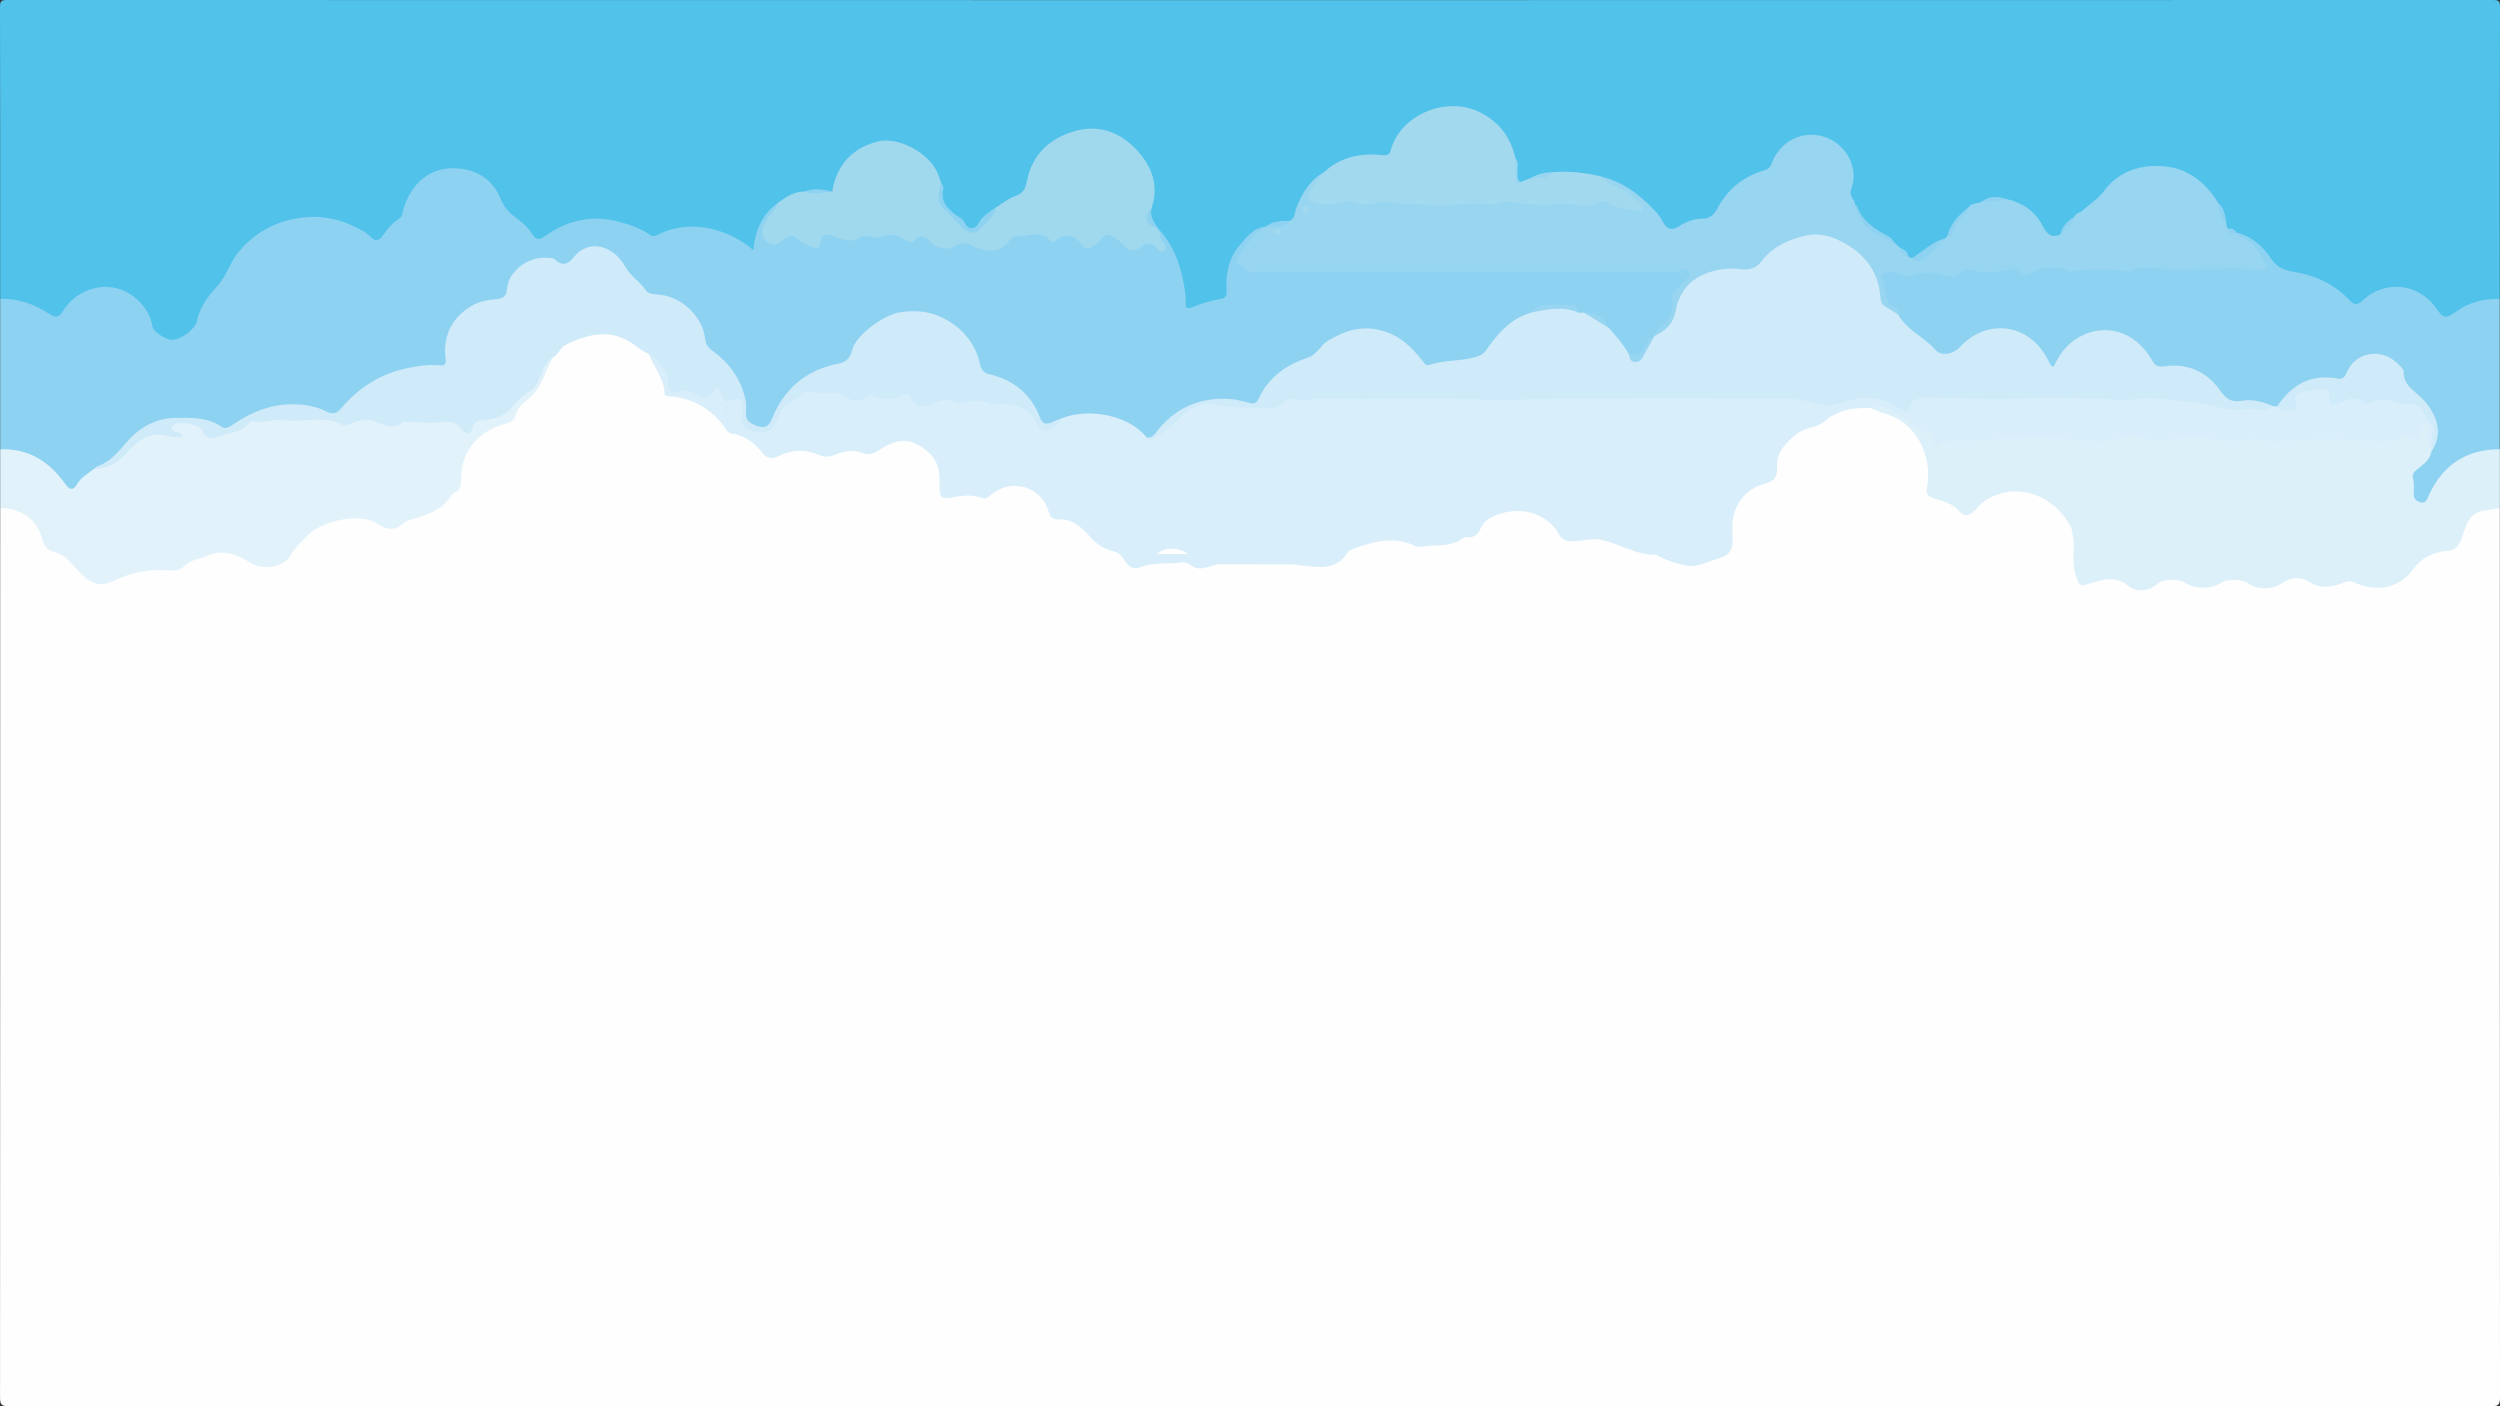
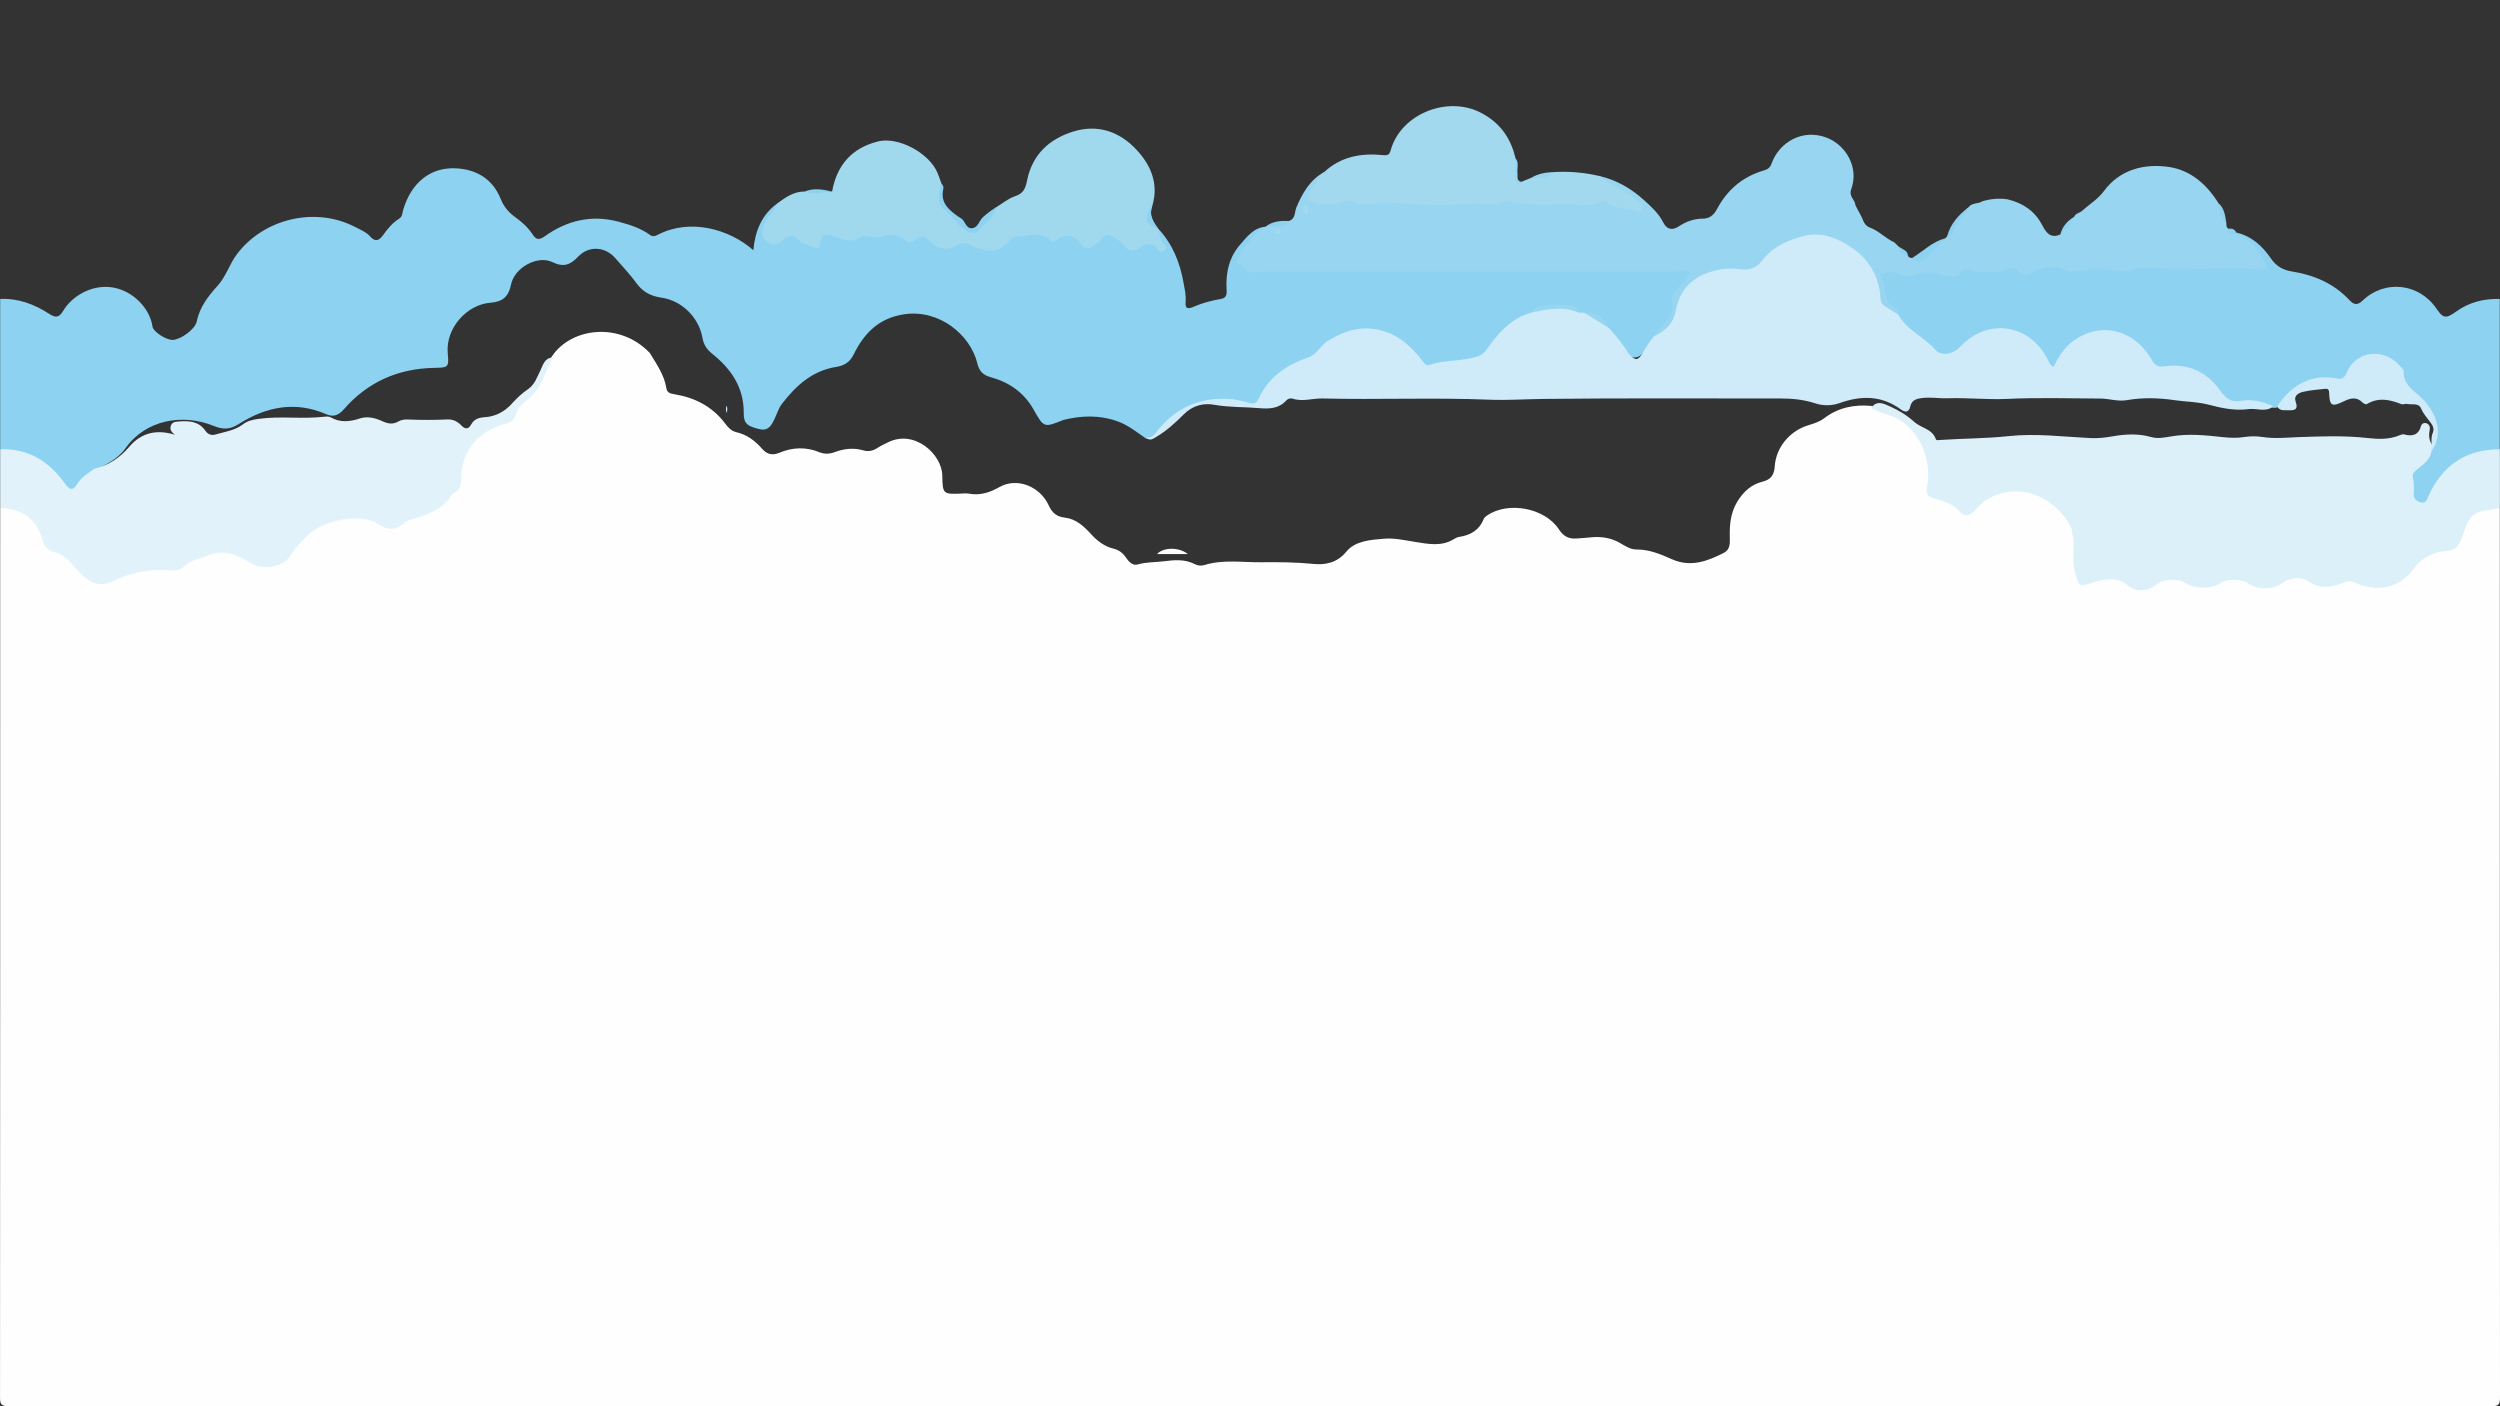
<svg xmlns="http://www.w3.org/2000/svg" id="_Слой_2" data-name="Слой 2" viewBox="0 0 865.12 486.63">
  <rect x="0" y="0" width="865.12" height="486.63" fill="#333333" stroke="none" />
  <defs>
    <style> .cls-1 { fill: #51c2ea; } .cls-1, .cls-2, .cls-3, .cls-4, .cls-5, .cls-6, .cls-7, .cls-8, .cls-9, .cls-10, .cls-11 { stroke-width: 0px; } .cls-2 { fill: #a2d9ee; } .cls-3 { fill: #dcf0fa; } .cls-4 { fill: #cfeaf9; } .cls-5 { fill: #d8eefa; } .cls-6 { fill: #e1f2fa; } .cls-7 { fill: #a0d8ee; } .cls-8 { fill: #8ed2f1; } .cls-9 { fill: #8dd2f1; } .cls-10 { fill: #97d5f1; } .cls-11 { fill: #fefefe; } </style>
  </defs>
  <g id="_Слой_1-2" data-name="Слой 1">
    <g>
      <path class="cls-11" d="M865.06,175.74c0,102.57,0,205.14.06,307.71,0,2.4-.33,3.18-3.02,3.18-286.36-.08-572.71-.08-859.07,0-2.69,0-3.03-.78-3.02-3.18.06-102.57.06-205.14.06-307.71,2.89-1.4,5.58-.24,7.96,1.11,3.37,1.91,6.18,4.55,7.19,8.54.67,2.63,2.2,4.4,4.81,5.16,2.61.76,4.54,2.41,6.13,4.54,1.15,1.55,2.54,2.83,4.07,4.01,2.65,2.04,5.47,2.61,8.53,1.15,6.12-2.92,12.53-4.25,19.32-3.8,2.45.16,4.39-1.08,6.54-2.19,6.23-3.21,12.67-5.96,19.7-1.76,3.23,1.94,6.36,4.23,10.64,2.42,2.39-1.01,4.19-2.31,5.68-4.45,4.2-6.03,9.58-10.58,17.23-11.22,5.34-.45,10.81-.74,15.6,2.53,1.33.9,2.49.64,3.73-.18,3.6-2.36,7.41-4.23,11.76-4.78.94-.12,1.69-.56,2.27-1.31.34-.45.67-.91,1.03-1.34,3.11-3.71,5.44-8.79,6.83-13.28,2.01-6.5,5.77-11.7,12.51-14.05,3.04-1.06,5.95-2.16,7.1-5.59.14-.41.44-.83.8-1.08,5.93-4.14,7.91-10.97,11.42-16.76,6.85-10.3,23.8-12.02,33.97-1.23,2.31,3.85,4.98,7.53,5.7,12.13.24,1.5,1.22,1.86,2.6,2.08,7.14,1.15,13.24,4.19,17.7,10.1,1.02,1.36,2.16,2.67,3.91,3.06,3.69.83,6.51,2.99,8.93,5.75,1.71,1.95,3.55,2.39,6.01,1.36,4.53-1.9,9.18-2.08,13.81-.18,1.75.72,3.5.65,5.27-.02,3.24-1.21,6.55-1.6,9.94-.61,1.74.51,3.32.16,4.82-.82,1.13-.74,2.37-1.29,3.58-1.9,9.25-4.73,18.82,4.05,18.92,11.45.09,6.46.33,6.46,6.66,6.22.79-.03,1.6-.14,2.36,0,3.92.73,7.23-.26,10.77-2.26,6.02-3.41,13.96-.32,17.02,6.31,1.24,2.68,2.73,3.95,5.71,4.29,3.74.43,6.52,3,8.95,5.68,2.19,2.41,4.63,4.26,7.8,5.04,1.85.46,3.22,1.48,4.27,3.06.97,1.44,2.31,2.93,4.12,2.4,2.97-.87,5.97-.71,8.94-1.09,3.77-.48,7.36-.8,10.86,1.02,1.02.53,2.22.6,3.31.26,6.41-1.98,12.99-.88,19.47-.95,6.04-.07,12.1-.03,18.18.58,3.93.39,8.13-.25,11.39-4.24,3.06-3.75,8.37-4.1,13.1-4.49,3.58-.29,7.08.54,10.63,1.1,4.32.68,9.11,1.73,13.4-.9.58-.35,1.2-.71,1.85-.81,3.93-.57,7-2.29,8.54-6.18.2-.51.69-.88,1.16-1.21,7.22-5.02,19.97-2.72,24.86,4.74,1.58,2.41,3.37,3.39,6.11,3.19,1.57-.12,3.14-.19,4.71-.37,3.66-.42,7.19.07,10.42,1.97,1.76,1.03,3.58,2.21,5.61,2.2,4.44-.02,8.33,1.61,12.25,3.36,6.45,2.89,12.33.74,18.06-2.23,2.04-1.05,2.06-3.07,2.01-5.02-.12-4.44.17-8.7,2.61-12.69,2.12-3.46,4.86-5.94,8.75-6.9,2.91-.71,4.02-2.43,4.19-5.28.39-6.45,5.12-12.24,11.54-14.21,1.95-.6,3.92-1.18,5.54-2.42,4.83-3.7,10.31-4.83,16.24-4.3,5.93,1.85,11.67,3.86,15.74,9.12,4.13,5.34,5.34,11.36,4.78,17.78-.24,2.71.51,3.91,2.95,4.69,2.79.88,5.5,2.01,7.68,4.1,1.29,1.23,2.61,1.09,3.92,0,.6-.51,1.23-1.01,1.73-1.6,6.45-7.62,21.39-5.93,27.27,0,4.92,4.96,7.66,10.01,6.84,17-.29,2.44.38,4.92.87,7.35.46,2.3,1.79,3.05,3.92,2.09,2.45-1.1,5.01-1.13,7.61-1.13,2.08,0,3.86.6,5.73,1.59,3.25,1.71,6.47,3.18,10.05-.25,2.5-2.4,6.22-1.81,9.31-.63,4.43,1.7,8.51,2.83,13.12.08,2.68-1.6,6.19-1.42,9.08.24,3.99,2.29,7.75,2.4,11.72-.04,3.17-1.95,6.48-2.26,9.87-.16,3.21,1.99,6.8,1.72,10.08.49,2.32-.87,4.17-.83,6.42.03,6.9,2.63,14.25.77,18.66-5.26,2.81-3.84,6.4-5.53,10.75-6.06,2.91-.36,4.74-1.51,5.6-4.44.56-1.92,1.67-3.67,2.48-5.52,1.38-3.16,7.41-5.24,11.46-4.14Z" />
-       <path class="cls-1" d="M.06,103.44C.06,69.76.08,36.09,0,2.42,0,.4.41,0,2.42,0c286.76.06,573.52.06,860.28,0,2.01,0,2.43.4,2.42,2.42-.08,33.67-.06,67.34-.06,101.02-.79.79-1.82.76-2.83.88-4.05.5-7.87,1.51-11.35,3.89-4.46,3.05-5.63,2.71-8.83-1.53-5.58-7.4-15.71-8.65-23.06-2.84-3.67,2.9-4.13,2.93-7.3-.2-4.91-4.84-10.98-7.46-17.58-8.7-3.95-.74-7.02-1.92-9.37-5.6-2.35-3.68-6.13-6.2-10.18-8.06-.31-.11-.61-.25-.9-.41-.91-.68-2.03-.94-3.02-1.46-.72-.54-.9-1.33-1.01-2.15-.36-2.34-.77-4.67-2.54-6.46-1.75-2.04-3.29-4.24-5.19-6.18-9.64-9.8-27.56-7.24-34.17,3.35-2.2,3.52-6.26,4.98-9.44,7.42-2.41,1.45-3.6,3.95-5.21,6.08-3.15,1.35-4.75.99-6.7-2.64-2.08-3.88-5.27-6.26-8.94-8.29-.9-.5-1.85-.78-2.83-1.01-2.74-.46-5.47-.88-8.07.57-1.48.95-3.34,1.02-4.78,2.06-3.43,2.52-5.68,5.97-7.56,9.7-.26.42-.59.76-.98,1.05-4.21,1.65-7.35,5.12-11.53,6.82-.67.04-1.26-.14-1.7-.67-.72-1.59-2.17-2.4-3.54-3.3-.65-.45-1.18-1.02-1.66-1.64-1.29-1.81-3.29-2.9-5.12-3.73-3.46-1.56-5.47-4.11-6.89-7.4-.31-.72-.87-1.31-1.31-1.96-1.58-2.08-2.06-4.14-1.32-6.88,1.71-6.28-2.51-13.66-8.58-15.8-6.69-2.36-14.21.73-17.19,7.42-1.07,2.41-2.52,3.62-4.96,4.45-6.3,2.16-11.11,6.34-14.33,12.14-1.48,2.65-3.47,4.03-6.41,4.17-2.66.13-4.97,1.3-7.31,2.41-3.29,1.56-4.56,1.35-6.53-1.66-4.47-6.84-10.67-11.43-18.09-14.59-1.26-.54-2.49-1.02-3.89-.94-4.96-1.13-9.97-1.53-15.04-1.29-2.71-.16-5.2.64-7.63,1.74-1.33.64-2.65,1.33-4.2,1.18-1.67-.47-1.66-1.88-1.75-3.21-.12-1.65.16-3.34-.36-4.96-.61-2.29-1.43-4.51-2.5-6.61-5.54-10.87-20.87-14.45-30.85-7.39-4,2.83-7.05,6.22-8.48,10.94-.53,1.75-1.57,2.58-3.5,2.35-7.37-.89-14.05.87-19.94,5.45-4.72,3.22-7.72,7.67-9.54,13.03-.55,1.63-.7,3.65-2.94,4.13-2.65.18-5.27.46-7.69,1.68-.31.16-.62.29-.95.4-7.56,3.44-11.37,9.48-12.13,17.59-.13,1.34,0,2.69-.11,4.04-.15,1.75-.95,2.9-2.74,3.37-3.04.78-6.05,1.67-9.04,2.64-3.05.99-3.91.46-4.08-2.75-.46-8.88-3.18-16.93-8.62-24.01-.25-.24-.46-.51-.66-.8-2.21-2.45-3.28-5.17-1.92-8.43,2.41-11.25-5.87-22.92-17.61-25.09-10.7-1.98-22.08,5.81-24.38,16.88-.61,2.91-1.78,4.81-4.57,6.06-2.23,1-4.43,2.19-6.48,3.58-2.23,1.54-4.25,3.27-5.97,5.4-2.2,2.72-3.54,2.64-5.95-.07-.3-.33-.49-.8-.87-1.02-4.96-2.87-7.62-7.01-7.22-12.87-2.86-8.01-8.28-12.76-16.91-13.86-5.86-.75-13.19,2.83-16.25,8.06-1.64,2.8-2.24,6.07-4.27,8.66-2.95.21-5.93-.53-8.86.2-3.59.48-6.65,2.17-9.53,4.24-3.89,3.32-6.5,7.31-7.31,12.51-.61,3.92-1.15,3.93-4.39,1.72-8.94-6.09-18.49-8.06-28.75-3.66-2.25.96-4.02.55-6.03-.55-10.19-5.56-20.53-6.1-30.96-.59-.7.37-1.38.76-2.03,1.21-3.74,2.56-4.04,2.52-6.83-.88-.64-.78-1.22-1.65-2.02-2.26-4.25-3.23-7.45-7.13-10.05-11.92-3.09-5.69-8.79-8-15.21-7.43-7,.62-12.38,4.29-14.3,11.08-1.55,5.46-5.9,8.32-9.04,12.29-1.5,1.9-3.3,1.05-5.04-.22-8.75-6.4-18.41-8.26-28.76-4.92-8.35,2.69-15.07,7.74-18.86,15.83-1.91,4.07-4.99,7.17-7.44,10.78-1.34,1.98-2.41,4.04-3.11,6.33-2.11,6.88-8.2,9.45-14.54,6.25-1.54-.78-2.41-1.84-2.76-3.54-1.41-6.97-5.99-11.03-12.64-12.49-6.77-1.48-12.06,1.61-16.19,6.78-2.71,3.4-3.47,3.71-7.22,1.47-4.22-2.52-8.7-4.21-13.63-4.57-.81-.06-1.55-.26-2.15-.84Z" />
      <path class="cls-9" d="M400.8,79.13c4.9,5.23,7.48,11.58,8.72,18.51.41,2.29.99,4.58.75,6.98-.22,2.28.9,2.34,2.68,1.57,3.05-1.33,6.27-2.18,9.54-2.74,2.3-.4,2.02-2.1,1.95-3.62-.29-5.67.95-10.89,4.75-15.24,2.39-2.74,4.65-5.81,8.77-6.14-.08,2.02-2.08,2.48-3.08,3.76-1.17,1.5-2.64,2.77-3.71,4.37-.79,1.18-2.1,2.42-1.23,3.93.92,1.59,2.5,2.62,4.46,2.59,2.14-.03,4.27-.12,6.41-.12,43.74,0,87.48,0,131.22,0,3.26,0,6.52.15,9.77-.27,1.12-.15,2.36-.25,3.04.9.72,1.23.13,2.41-.57,3.46-.75,1.13-1.76,2.04-2.64,3.06-1.04,1.22-2.17,2.58-1.99,4.17.58,5.21-2.82,8.25-5.87,11.52-.23.29-.48.56-.75.81-1.82,1.19-2.74,3.13-3.93,4.84-1.46,2.09-3.24,2.95-5.66,1.56-2.4-3.06-4.74-6.16-7.18-9.19-1.99-3.05-4.51-5.17-8.45-4.84-.69-.06-1.35-.22-1.92-.63-.93-1.39-2.19-2.05-3.91-1.99-4.03.16-8.26-.8-11.74,2.23-6.5,2.61-11.32,7.21-15.12,12.96-1.76,2.67-4.54,3.38-7.29,3.55-3.73.24-7.38.75-10.99,1.61-2.54.61-4.19-.22-5.85-2.15-3.06-3.54-6.13-6.93-10.91-8.66-9.41-3.41-16.92-.48-23.62,5.95-1.51,1.45-3.03,2.47-4.99,3.21-6.03,2.28-11.12,5.85-14.31,11.67-2.17,3.97-2.46,4.3-6.9,3.11-5.28-1.42-10.4-1.26-15.6.29-5.61,1.68-9.85,5.24-13.61,9.49-1.22,1.38-2.29,2.87-4.48,2.12-3.21-2.24-6.18-4.7-10.05-6.04-6.24-2.17-12.33-1.93-18.55-.4-6.7,2.71-6.73,2.73-10.27-3.57-3.34-5.93-8.46-9.48-14.9-11.24-2.51-.69-3.92-2-4.57-4.71-2.4-9.98-13.22-18.85-25.31-17.05-8.85,1.32-13.93,6.62-17.53,13.96-1.33,2.73-3.38,3.83-6.01,4.25-8.27,1.32-13.89,6.45-18.75,12.75-1.27,1.65-1.78,3.62-2.67,5.43-1.01,2.05-2.07,4.07-5.05,3.38-4.31-.99-5.56-2-5.53-5.52.1-8.91-4.36-15.36-10.97-20.63-1.89-1.51-2.94-3.22-3.35-5.59-1.22-6.9-7.09-12.73-14.02-13.75-3.76-.55-6.52-1.88-8.89-5.18-2.12-2.94-4.75-5.63-7.15-8.44-3.5-4.11-9.16-4.48-12.84-.68-2.73,2.82-4.92,3.93-8.97,1.98-5.19-2.5-13.13,1.88-14.35,7.78-.9,4.36-3.04,5.96-7.22,6.28-7.78.6-15.53,8.55-14.66,17.64.45,4.76.12,4.8-4.71,4.89-12.48.23-22.97,4.86-31.22,14.29-1.77,2.02-3.51,2.88-6.17,1.73-10.68-4.64-20.75-2.59-30.18,3.38-3,1.9-5.31,2.07-8.68.7-10.74-4.38-23.56-2.22-30.6,7.75-2.79,3.95-6.72,5.36-10.34,7.65-2.21,1.73-4.44,3.42-6.16,5.72-1.27,1.7-2.86,2.24-4.37.12-5.25-7.32-12-12.07-21.3-12.51-.46-.02-.81-.36-1.16-.65v-52.03c6.29-.28,11.85,1.83,17.04,5.2,1.97,1.28,3.27,1.46,4.79-1.12,2.97-5.03,9.97-9.31,17.29-8.03,6.78,1.19,12.69,7.12,13.6,13.55.24,1.73,4.73,4.66,6.98,4.57,2.88-.13,7.76-3.69,8.32-6.4,1.03-4.93,3.93-8.72,7.18-12.29,2.97-3.26,4.14-7.56,6.78-11.05,9.32-12.28,27.11-16.46,40.79-9.36,1.89.98,3.91,1.76,5.34,3.39,1.75,1.99,3.16,1.2,4.36-.5,1.56-2.23,3.29-4.29,5.6-5.75,1.16-.73,1.06-1.89,1.36-2.93,2.71-9.4,9.37-14.89,18.16-14.49,7.29.33,12.88,3.74,15.65,10.69,1.11,2.77,2.9,4.73,5.16,6.34,2.32,1.66,4.32,3.54,5.9,5.92,1.17,1.77,2.15,2.01,4.25.51,7.65-5.46,16.22-7.47,25.47-4.97,3.78,1.02,7.58,2.18,10.82,4.55,1.02.74,1.88.42,2.81-.07,11.11-5.77,24.73-1.91,32.98,5.37.61-6.7,2.92-12.32,8.34-16.22.95,1.61-.43,2.48-1.16,3.51-1.18,1.65-2.39,3.27-2.9,5.29-.35,1.42-.16,2.71,1.06,3.65,1.1.85,2.37.91,3.47.13,3.05-2.15,5.65-2.5,8.6.54,1.82,1.87,4.02,1.06,5.52-1.28,1.88-2.93,4.56-1.57,6.68-.87,2.23.74,4.04.41,6.26.22,5.66-.51,11.55-2.41,17.14.52,1.01.53,1.93.62,2.85,0,2.17-1.44,4.03-.83,5.79.77,2.63,2.41,5.56,2.77,8.72,1.16,1.89-.96,3.68-.74,5.48.2,2.57,1.34,5.33,1.7,8.19,1.45,1.14-.1,2.52-.19,3.03-1.2,2.35-4.69,6.91-4.2,10.61-3.79,3.83.43,7.45,1.64,11.39.43,1.68-.52,3.64.02,4.66,1.91,1.23,2.3,2.7,1.77,4.41.56,5.33-3.78,5.57-3.79,10.44.54,1.41,1.25,2.84,1.99,4.53.92,2.74-1.73,5.28-1.63,8.04.91-.13-2.65-2.36-4.47-1.03-6.75Z" />
      <path class="cls-3" d="M865.06,175.74c-1.76.32-3.5.74-5.27.95-5.88.69-6.46,5.96-8.05,9.91-.96,2.39-2.28,3.71-4.33,3.91-5.13.5-9.11,2.1-12.4,6.59-4.82,6.58-12.81,7.95-20.22,4.48-1.44-.67-2.46-.53-4,.1-3.86,1.59-7.95,2.21-11.77-.38-2.68-1.82-6.49-1.62-9.43.57-3.07,2.27-8.4,2.28-11.57,0-2.12-1.52-7.45-1.61-9.52-.17-3.16,2.22-8.9,2.22-12.28,0-2.41-1.58-7.82-1.36-9.75.39-2.72,2.46-7.14,3.06-9.95.66-3.87-3.29-8.03-2.47-12.01-1.23-5.11,1.59-5.04,1.75-6.46-3.46-1.23-4.49.28-9.1-.96-13.55-.18-.64-.09-1.39-.37-1.96-5.58-11.03-19.07-16.53-29.97-9.13-1.37.93-2.42,2.35-3.66,3.49-1.72,1.58-3.35,2.04-5.15-.07-2.3-2.7-5.71-3.44-8.89-4.47-2.08-.67-2.63-1.58-2.19-3.94,1.92-10.43-3.49-22.17-14.39-25.21-1.71-.48-3.33-1.29-4.99-1.95,1.84-2.88,4.32-1.63,6.42-.69,3.08,1.37,6.03,3.15,8.52,5.42,2.36,2.16,6.23,2.38,7.47,5.95.19.56.96.34,1.53.3,7.85-.54,15.76-.48,23.55-1.32,9.62-1.04,19.05.22,28.57.68,2.58.13,5.17-.21,7.72-.65,4.38-.76,8.73-.96,13.04.26,2.39.68,4.75.19,7.03-.2,5.98-1.04,11.9-.4,17.82.24,2.48.27,4.9.38,7.38-.01,2.11-.33,4.3-.36,6.4-.03,4.16.65,8.27.21,12.43.05,7.97-.29,15.97-.59,23.95.31,3.69.42,7.43.55,11-.93.52-.21,1.13-.47,1.64-.33,2.89.8,4.98.25,5.87-2.98.2-.73,1.08-1.2,1.96-.82,1,.43,1.19,1.46,1.01,2.3-.42,1.98-.19,3.76,1.01,5.4.21.51.33,1.05.35,1.59-.08,2.75-1.92,4.44-3.75,6.12-2.07,1.91-3.14,7.12-1.91,9.52.69,1.35,1.64,1.43,2.65.34.54-.58.71-1.39,1.08-2.09,4.31-8.14,10.88-13.27,20.02-14.89,1.63-.29,3.36-.62,4.84.63v20.27Z" />
      <path class="cls-8" d="M865.06,155.47c-11.74,0-19.85,5.52-24.66,16.12-.51,1.13-.87,2.77-2.74,2.24-1.48-.43-2.53-1.21-2.41-3.1.12-1.77.18-3.55-.28-5.34-.37-1.45.7-2.38,1.84-3.26,2.03-1.56,4.14-3.14,4.59-5.95,1.27-4.74,1.79-9.32-1.01-13.87-1.52-2.46-3.08-4.71-5.7-5.96-1.8-.86-2.73-2.04-2.99-4.07-.59-4.56-3.67-7.78-8.06-8.79-3.69-.85-8,1.03-10.25,4.86-1.55,2.65-3.28,3.66-6.54,3.22-6.51-.88-11.74,2.08-16.12,6.7-.84.89-1.43,2.03-2.56,2.65-.5.21-1.01.26-1.54.21-4.47-1.18-8.97-2.21-13.64-1.46-1.53.25-2.57-.43-3.48-1.56-1.19-1.49-2.3-3.05-3.59-4.47-4.53-4.95-10.21-6.83-16.73-6-2.55.33-4.07-.6-5.29-2.61-1.95-3.21-4.39-5.83-7.71-7.82-8.48-5.09-18.84-.09-22.71,6.23-.29.48-.51,1.01-.81,1.48-.64,1.01-1,2.48-2.53,2.37-1.3-.09-1.67-1.37-2.19-2.34-6.43-11.92-19.3-13.9-28.88-4.42-2.89,2.86-6.15,3.77-9.37,1.34-4.25-3.21-8.41-6.63-12.14-10.49-.69-.72-1.13-1.68-1.49-2.63-.15-.42-.17-1.01-.53-1.22-4.34-2.55-4.12-7.13-5.06-11.2-.27-1.17.24-1.96,1.32-2.39,1.06-.43,2.24-.89,3.28-.46,3.78,1.56,7.49.82,11.23-.07,1.47-.35,2.89.08,4.32.43,2.89.71,5.76,1.14,8.37-.92.87-.68,1.9-.51,2.91-.32,4.36.8,8.71.97,13.04-.18,1.11-.29,2.33-.51,3.26.22,2.22,1.74,4.28,1.25,6.55.09,2.83-1.44,5.88-1.24,8.91-.6.77.16,1.52.69,2.27.61,7.68-.76,15.43.84,23.07-.58,2.81-.52,5.6-.64,8.38-.32,6.84.8,13.67.56,20.52.22,4.02-.2,8.06.51,12.11.3,2.79-.15,2.98-.5,1.8-2.95-1.21-2.51-3.04-4.39-5.41-5.85-1.17-.72-2.78-1.2-2.6-3.1,5.23,1.19,9.1,4.68,11.87,8.76,2.04,3,4.32,4.22,7.49,4.73,7.62,1.23,14.43,4.13,19.79,9.85,1.64,1.75,2.81,1.95,4.69.15,7.64-7.29,19.51-5.9,25.44,2.81,2.27,3.33,3.21,3.69,6.77,1.12,4.6-3.33,9.65-4.54,15.17-4.44v52.03Z" />
      <path class="cls-6" d="M.06,155.47c9.82-.36,17.05,4.26,22.5,11.98,1.56,2.21,2.77,2.37,4.07.14,1.42-2.44,3.8-3.7,5.88-5.35,4.95-1.17,8.94-3.77,12.25-7.66,4.16-4.89,9.5-6.08,15.76-4.13-1.08-.83-1.81-1.7-1.44-3,.38-1.35,1.55-1.5,2.69-1.59,3.59-.29,7.02-.14,9.34,3.25.78,1.14,2.03,1.64,3.26,1.29,3.31-.96,6.86-1.39,9.69-3.55,1.7-1.3,3.5-1.64,5.57-1.92,7.5-1.02,15.03.16,22.51-.72.79-.09,1.65-.15,2.32.23,3.31,1.87,6.59,1.51,10.04.37,2.67-.88,5.39-.17,7.87.97,1.87.86,3.57,1.17,5.43.09.98-.57,2.13-.76,3.26-.71,4.6.2,9.19.2,13.79-.02,1.93-.09,3.48.73,4.8,2.08,1.3,1.34,2.43,1.47,3.42-.37.96-1.77,2.63-2.35,4.52-2.46,3.92-.24,7.07-1.94,9.67-4.85,1.64-1.84,3.47-3.52,5.53-4.93,2.26-1.55,3.03-4.09,4.19-6.4.95-1.9,1.43-4.41,4.32-4.5-2.76,5-3.86,10.95-8.85,14.67-1.86,1.38-3.41,3.15-4.15,5.59-.77,2.55-3.54,2.57-5.54,3.31-8.38,3.13-13.19,9.67-13.19,18.55,0,2.08-.29,3.8-2.41,4.71-.3.13-.62.35-.79.62-3.37,5.54-9.1,7.13-14.76,8.85-.53.16-1.1.37-1.51.73-3.04,2.64-5.43,3.16-9.45.48-5.94-3.96-19.1-1.11-24.21,4.04-2.2,2.22-4.45,4.34-6.08,7.15-2.24,3.86-9.52,4.93-13.34,2.56-4.85-3.02-9.77-5.25-15.74-2.49-2.55,1.18-5.53,1.18-7.67,3.6-1.14,1.29-3.24,1.41-5.08,1.28-6.87-.5-13.35.76-19.57,3.78-4.88,2.38-8.45.4-12.76-4.57-2.12-2.44-4.03-4.65-7.33-5.47-2-.49-3.53-1.85-4.1-4.07-1.94-7.59-7.18-10.95-14.71-11.29v-20.27Z" />
-       <path class="cls-5" d="M786.67,140.6c.45,0,.9-.01,1.34-.02,1.02-.01,1.99.34,3,.39,1.38.07,2.44-.21,2.48-1.94.08-3.11,2.19-4.22,4.85-4.62,1.55-.23,3.12-.4,4.68-.59,2.14-.27,3.79.06,3.78,2.86,0,2.13,1.5,2.39,3.06,1.66,2.82-1.31,5.52-1.71,8.34.02,1.16.71,2.41.14,3.54-.41,2.06-.99,4.11-1.06,6.15.04,1.44.78,2.99.83,4.58.89,6.04.23,10.84,6.08,9.98,12.05-.19,1.33-.27,2.69-1.04,3.86-1.45-1.51-2.63-3.04-1.52-5.36.33-.69.64-2.04-.47-2.33-1.21-.32-1.2.92-1.4,1.79-.77,3.35-1.44,3.7-4.72,2.24-1.02-.45-1.83.03-2.56.36-4.32,1.99-8.75,1.2-13.22.88-7.96-.56-15.96-.62-23.91.05-2.93.25-5.84.62-8.69.02-2.48-.53-5.02-.69-7.37-.26-5.21.94-10.21-.15-15.3-.74-4.5-.52-8.97.37-13.4.87-1.98.22-3.69.1-5.56-.33-4.08-.92-8.15-.95-12.28.12-2.3.6-4.82.8-7.18.57-6.69-.65-13.39-1.35-20.1-1.2-5.88.13-11.8.29-17.65.85-3.83.37-7.62.17-11.42.42-.9.06-2.16-.29-2.63.17-3.44,3.4-3.07-.1-3.7-1.92-.17-.49-.52-1.21-.91-1.3-5.32-1.26-8.53-5.94-13.28-8.14-2.26-1.05-4.39-1.53-6.68-.31-5.85-.29-11.36.48-16.03,4.54-2.81,2.44-6.92,1.97-9.92,4.53-3.81,3.26-7.05,6.37-6.56,11.95.24,2.74-1.3,4.43-4.18,5.13-6.68,1.63-11.16,7.51-11.29,14.42,0,.34,0,.68,0,1.01-.11,4.09,1.37,8.83-4.64,10.37-3.94,1.01-7.48,3.44-11.96,2.39-3.2-.75-6.25-1.67-9.11-3.25-.29-.16-.62-.39-.92-.38-7.04.2-12.83-4.22-19.48-5.27-3.17-.5-6.41.72-9.69.58-2.02-.09-3.22-.61-4.26-2.47-3.92-6.96-12.27-9.44-20-7.11-3.5,1.06-5.88,2.38-7.32,5.72-.67,1.56-2.07,2.65-4.06,2.46-.54-.05-1.24-.02-1.63.29-4.4,3.39-9.72,2.21-14.64,2.98-.64.1-1.43.12-1.98-.16-7.08-3.55-13.96-1.7-20.82.67-.94.33-2.15.72-2.6,1.47-4.03,6.58-10.2,5.19-16.2,4.52-.89-.1-1.77-.32-2.66-.33-8.35-.03-16.7.02-25.05-.04-1.63-.01-3.08.52-4.58.97-2,.59-3.93.81-5.75-.62-.89-.7-1.98-1.16-3.15-.98-4.81.71-9.78-.23-14.5,1.7-2.55,1.04-4.43-.78-5.53-2.75-1.07-1.91-2.5-2.57-4.44-3.08-2.85-.74-5.12-2.34-7.18-4.63-2.89-3.23-6.07-6.42-11.06-6.13-1.86.11-2.87-.89-3.37-2.64-2.67-9.24-13.39-11.79-20.43-5.54-.79.7-1.38,1.18-2.62.74-3.36-1.19-6.84-.89-10.28-.2-3.59.71-4.43.07-4.43-3.64,0-4.26.12-8.33-3.6-11.69-5.61-5.08-10.11-5.72-17.22-1.08-2.08,1.36-3.94,1.87-6.19.99-3.16-1.23-6.23-.5-9.16.69-1.8.73-3.4.93-5.18.16-4.9-2.14-9.7-2.04-14.55.36-1.81.9-3.69.99-5.32-1.07-2.69-3.39-5.96-6.12-10.5-6.74-1.99-.27-2.5-2.19-3.51-3.41-4.72-5.72-10.66-8.93-18.04-9.48-.78-.06-1.84.04-1.88-.98-.21-5.31-3.74-9.25-5.56-13.89,3.63.56,5.58,2.93,6.72,6.2.44,1.28.75,2.59,1.07,3.9.38,1.55,1.31,2.3,2.95,2.02,2.21-.38,4.21.15,6.12,1.3,1.94,1.17,3.72.75,5.05-1.04,1.51-2.03,2.74-2.29,3.67.38.59,1.69,1.5,2.01,3.33,1.74,3.11-.46,4.68,1.42,4.35,4.6-.56,5.37-.05,6.07,4.62,7.16,2.46.57,4.16-.21,5.35-2.34.22-.39.49-.79.58-1.21,1.06-5.23,5.88-6.94,9.31-9.95.26-.22.61-.42.92-.37,4.74.66,9.75-.82,14.25,1.58,2.36,1.26,4.6,1.7,7.03.37.8-.44,1.68-.69,2.6-.39,3.22,1.03,6.39.95,9.58-.22,1.76-.65,3.34-.13,4.41,1.52,1.34,2.08,3.23,2.26,5.33,1.51,3.35-1.2,6.68-2.01,10.18-.6.85.34,1.79.09,2.66-.16,2.68-.79,5.3-.76,7.93.3,1.38.56,2.89.18,4.34.23,5.38.22,10.26,1.57,12.9,6.9,1.05,2.12,2.15,3.01,4.34,1.22,1.11-.91,2.52-1.46,3.7-2.32,8.87-3.53,23.02-1.05,29.06,6.71,1.56,1,2.56-.12,3.49-1.05,2.96-2.94,6.25-5.5,9.48-8.11,3.53-2.86,7.76-3.4,12.1-2.96,5.25.53,10.49,1.17,15.79.95,1.24-.05,2.66.06,3.63-.63,5.24-3.75,11.28-2.5,16.97-2.61,15.65-.3,31.31-.19,46.96-.08,36.91.25,73.82-.2,110.72-.04,4.08.02,8.07.41,12.02,1.49,3.1.85,6.13.58,9.29-.36,6.79-2.01,13.52-1.67,19.9,1.71,1.14.61,2.24,1.43,3.19-.06,2.21-3.46,5.9-3.44,9.09-3.18,12.59,1,25.18.3,37.76.44,8.44.09,16.89-.56,25.31.57,1.46.2,2.91-.13,4.37-.3,7.89-.95,15.8-.26,23.56.78,5.62.75,11.16,2.32,16.89,2.46,3.13.08,6.27.22,9.4.19Z" />
-       <path class="cls-4" d="M367.69,144.68c-.97,1.9-2.95,2.76-4.51,3.95-1.95,1.49-3.32-.35-4.15-1.92-2.57-4.89-7.21-7.4-12.81-6.83-1.43.14-2.96.37-4.31-.37-2.24-1.23-4.47-1.07-6.83-.37-1.64.49-3.17.78-5.08-.21-2.34-1.22-5.01-.04-7.47.86-2.89,1.06-5.68,1.71-7.19-2.22-.54-1.41-2.17-1.32-3.26-.78-3.33,1.65-6.62,1.71-9.94.18-1.13-.52-1.63.37-2.38.75-2.24,1.14-4.41,1.4-6.63-.19-1.77-1.27-3.79-1.74-6.04-1.7-2.56.04-5.17.5-7.69-.43-.69-.26-1.47-.11-1.81.52-1.17,2.18-3.47,2.54-5.25,3.73-1.77,1.18-2.5,4-3.53,6.17-1.61,3.39-4.15,4.52-8.11,3.42-3.66-1.01-4.33-2.17-3.83-6.57.53-4.68-.65-5.64-4.95-3.92-1,.4-1.1-.37-1.52-.8-1.16-1.17-1.12-2.9-1.94-4.23-.74,0-.82.57-1.07,1.05-1.38,2.68-3.75,3.52-6.28,1.96-1.91-1.18-3.86-2.12-5.99-1.33-2.77,1.03-3.68-.62-3.85-2.63-.4-4.81-2.79-8.12-6.87-10.4-2.43-.9-4.27-2.78-6.46-4.09-7.76-4.65-14.99-2.36-22.16,1.02-1.82.86-2.51,3.4-4.48,4.42-2.76,1.63-3.42,4.62-4.55,7.25-.88,2.04-2.05,3.69-3.97,4.78-2.29,1.31-3.94,3.36-5.66,5.26-2.59,2.86-5.81,4.15-9.49,4.27-2.2.07-3.59.68-4.22,2.95-.62,2.22-2.06,2.3-3.36.59-1.93-2.55-4.47-3.34-7.42-2.78-3.57.69-7.1-.1-10.64-.03-.79.02-1.84-.29-2.32.1-3.27,2.68-6.36,1.23-9.53-.14-3.02-1.3-5.94-.45-8.83.58-.83.3-1.65,1.1-2.53.6-6.6-3.71-13.75-.83-20.58-1.81-3.45-.5-6.84,1.25-10.35.45-.48-.11-1.32.1-1.57.45-2.23,3.17-6.02,3.11-9.13,4.37-2.59,1.05-5.48,2.3-7.27-1.74-.9-2.04-7.97-3.24-9.66-1.95-1,.76-1.06,1.78.26,2.33.98.4,2.23.24,2.83,1.77-1.7.59-3.24.41-4.87-.08-6-1.83-10.4,1.04-14.11,5.24-3.2,3.62-6.84,6.06-11.83,6.05.34-.28.64-.68,1.04-.81,4.52-1.53,7.26-4.87,10.31-8.43,4.22-4.93,9.94-8.32,16.97-8.37,5.51-.04,11.01-.32,15.89,3.09,1.29.9,2.64.09,3.97-.83,6.51-4.45,13.6-7.26,21.66-6.96,3.62.13,7.16.74,10.39,2.37,2.23,1.12,3.62,1.09,5.41-1.05,6-7.14,13.63-11.93,22.79-13.84,3.69-.77,7.52-1.31,11.35-.97,1.57.14,2.13-.26,1.92-2.03-.88-7.37,1.4-13.31,7.71-17.75,2.95-2.08,6.16-2.83,9.43-3.06,2.69-.19,3.94-1.07,4.11-3.62.42-6.21,7.71-11.6,14.34-10.72.78.1,1.64-.07,2.25.53,2.55,2.47,4.59,1.68,6.56-.82,5.11-6.49,13.71-4,17.77,3.31,1.8,3.25,5.21,5.34,7.38,8.49.74,1.08,3.28,1.07,5.03,1.3,7.58,1,14.36,7.66,15.23,15.17.21,1.81.96,3.03,2.47,4.12,5.7,4.1,9.69,9.43,11.35,16.4.35,1.46.5,2.92.33,4.33-.33,2.91.66,4.19,3.6,5.25,3.2,1.15,4.44-.05,5.4-2.44,4.2-10.44,11.79-16.83,22.8-19.01,2.81-.56,4.19-1.81,4.88-4.66,1.27-5.29,11.11-12.34,16.64-13.16,5.3-.78,10.21-.41,14.97,2.04,6.64,3.41,11.07,8.7,12.69,15.95.47,2.09,1.43,3.03,3.05,3.41,8.56,1.97,14.58,6.85,17.74,15.1,1.1,2.86,2.92,2.18,4.93,1.17.89-.45,1.87-.71,2.81-1.05Z" />
      <path class="cls-10" d="M773.85,80.45c.38,1.09,1.39,1.44,2.3,1.84,4,1.73,5.94,5.24,7.78,8.86.86,1.69.28,2.24-1.44,2.15-4.47-.22-9.01-.47-13.41-.36-5.13.13-10.3.22-15.45.31-3,.05-6.02-.46-9.03-.61-2.35-.11-4.72-.25-6.89,1.06-.44.27-1.11.32-1.64.25-6.36-.84-12.71-.84-19.07.01-1.67.22-2.91-1.18-4.48-1.29-3.16-.22-6.27-.21-9.09,1.67-1.71,1.15-3.44,1.62-4.91-.63-.8-1.22-2.09-.83-3.36-.46-4.59,1.35-9.22,1.25-13.83.06-.67-.17-1.35-.56-1.84.12-2.28,3.2-5.57,2.21-8.25,1.43-2.89-.84-5.55-.74-8.16.17-2.42.85-4.65.76-6.76-.42-1.53-.86-2.81-.19-4.2.04-.82.13-1.26.54-.87,1.37,1.65,3.56.07,8.64,5.05,10.67.78.32.61,1.37.62,2.16-4.24-.46-6.51-2.58-6.99-6.62-1.68-14.23-16.57-22.43-26.32-19.52-5.04,1.51-9.73,3.63-13.05,7.9-2.36,3.03-5.53,3.69-9.03,3.35-11.51-1.15-19.51,4.92-21.2,15-.64,3.81-3.3,5.7-6.26,7.45-.51.3-1.08.26-1.58-.11.35-.83.85-1.51,1.5-2.18,2.74-2.8,5.55-5.57,4.6-10.14-.34-1.63.71-2.99,1.86-4.16,1.1-1.12,2.26-2.21,3.23-3.44.52-.66,1.21-1.54.67-2.46-.59-1.01-1.58-.6-2.41-.29-1.32.5-2.67.33-4.01.33-21.05.01-42.11,0-63.16,0-25.31,0-50.62,0-75.94.01-1.67,0-3.33-.08-5.02.32-2.48.58-3.18-2.65-5.56-3-.76-.11.21-2.61,1.01-3.79,2.39-3.51,5.04-6.79,8.71-9.09,0,0,.01,0,.01,0,2.57-1.2,5.61-.47,8.11-1.97,2.29-.76,1.86-3.08,2.54-4.69,2.1-4.99,4.69-9.51,9.62-12.24.11,2.54-2.16,3.79-3.13,5.77-1.49,3.06-1.18,3.88,2.21,4.47,1.36.23,2.69.12,4.02-.13,3.33-.63,6.65-1.25,9.99-.01.52.19,1.12.21,1.67.1,7.4-1.42,14.76.03,22.14.19,4.11.09,8.29-.25,12.42-.3,9.18-.12,18.35-.58,27.55-.18,5.87.25,11.86,1.12,17.74-.36,1.84-.46,3.61-.1,5.2.87,2.74,1.67,5.74,1.53,8.87,1.4-2.42-1.98-4.54-4.2-7.45-5.54-2.34-1.08-5.09-1.88-5.94-4.87,5.92,1.38,11,4.36,15.44,8.39,2.48,2.25,4.97,4.51,6.56,7.63,1.13,2.22,2.9,3.08,5.47,1.36,2.42-1.61,5.15-2.63,8.23-2.64,2.23,0,3.77-1.13,4.94-3.34,3.49-6.6,8.87-11.19,16.11-13.31,1.57-.46,2.26-1.01,2.86-2.66,2.62-7.12,10.6-11.91,18.94-8.72,6.67,2.55,11.29,10.27,8.52,17.85-.94,2.58,1.39,3.6,1.45,5.52.84,1.82,1.99,3.47,2.7,5.36.41,1.08,1.2,1.98,2.26,2.36,3.19,1.15,5.45,3.8,8.51,5.14.46.46.92.92,1.38,1.37.77,1.47,2.32,2.16,3.37,3.35.3.55.82.66,1.38.71,2.51.78,4.51-.49,5.89-2.15,1.61-1.94,3.59-3.25,5.57-4.65.22-.23.45-.45.67-.68,2.31-3.49,4.31-7.22,7.44-10.11,1.16-1.65,3.3-1.04,4.73-2.05,2.88-.84,5.8-1.14,8.78-.67,5.16,1.26,9.27,3.9,11.84,8.72,1.32,2.48,2.78,5.05,6.39,3.43,1.2-2.32,3.17-4.04,4.74-6.07.56-1.28,2.01-1.36,2.89-2.16,2.48-2.28,5.32-3.9,7.5-6.84,5.45-7.37,13.85-9.53,22.42-8.29,7.51,1.08,13.17,6.06,17.21,12.6,1.09,2.16,1.48,4.6,2.67,6.71.07.74-.07,1.56.71,2.05.64.97,1.73,1.04,2.7,1.32h0Z" />
      <path class="cls-7" d="M400.8,79.13c.6,1.76.5,3.78,2.08,5.19.76.68.81,1.63-.01,2.37-.87.78-1.56.47-2.22-.42-1.77-2.38-3.81-2.32-6.08-.62-1.99,1.48-3.91,1.43-5.63-.57-.72-.84-1.53-1.64-2.42-2.29-1.87-1.36-3.72-2.52-5.6.22-.72,1.05-2.01,1.8-3.17,2.44-1.41.78-2.72.75-3.66-.97-1.67-3.07-5.97-3.84-8.5-1.41-.99.95-1.14.98-2.17.02-1.88-1.74-4.44-2.14-6.91-1.8-1.55.21-3.06.61-4.65.56-.81-.03-1.52.17-2.07.87-3.13,3.97-5.93,4.84-10.75,3.37-.86-.26-1.78-.46-2.51-.95-2.01-1.36-3.8-1.18-5.92-.03-3.25,1.77-6.35.94-8.87-1.64-1.71-1.75-3.24-2.3-5.11-.31-.77.82-1.89,1.01-2.77.33-2.94-2.28-5.95-2.96-9.49-1.33-.95.44-2.38-.23-3.6-.32-.89-.07-2.07-.38-2.65.05-3.92,2.9-7.49.39-11.14-.55-1.99-.51-2.68.57-3.02,2.17-.43,2.04-.64,3.16-3.44,1.76-1.72-.86-3.4-1.14-4.83-2.85-1.31-1.56-3.47-.54-4.81.73-1.79,1.7-3.6,1.82-5.46.51-1.94-1.36-1.87-3.21-1.22-5.39.93-3.12,3.81-4.94,4.83-7.93,2.85-2.08,5.71-4.11,9.48-4.07,3.14.08,6.29-.15,9.43.02,1.64-9.13,6.8-15.07,15.9-17.35,6.97-1.74,17.65,3.93,20.59,10.89.52,1.23.93,2.51,1.39,3.76.21,1.11-.09,2.21-.02,3.33.18,2.8.26,5.38,3.53,6.87,1.91.87,3.18,3.07,4.67,4.73,1.45,1.63,3.2,1.91,4.62.24,2.01-2.38,4.43-4.41,6.12-7.05,2.19-1.32,4.24-3.09,6.62-3.85,2.88-.93,3.54-2.86,4.04-5.35,1.81-9.04,7.72-14.48,16.17-17.04,8.39-2.54,15.87.09,21.68,6.31,4.95,5.3,7.75,11.67,5.56,19.25q-1.7,5.05,2.01,8.09l.02.02Z" />
      <path class="cls-2" d="M553.54,60.92c2.28,1.47,4.18,3.42,6.95,4.25,2.9.86,4.58,3.8,7.34,5.1.81.38.81,1.7.43,2.49-.54,1.14-1.3-.02-1.98-.06-3.68-.24-7.31-.58-10.47-2.81-.4-.28-1.2-.37-1.62-.17-5.36,2.59-11.02.19-16.56.94-3.77.51-8.05.15-12-.48-2.41-.39-4.69-.59-6.91.21-2.49.9-4.85-.14-7.26-.04-4.52.19-9.05.63-13.57.6-5.37-.04-10.74-.32-16.08-.83-1.8-.17-3.44-.43-5.26.04-2.57.67-5.17,1.08-7.83-.2-2.27-1.09-4.66.22-6.91.6-2.19.37-4.16.32-6.26-.16-3.01-.69-3.45-1.97-1.85-4.7,1.31-2.22,2.9-4.19,4.52-6.16,5.78-5.36,12.81-6.63,20.31-5.87,1.79.18,2.28-.14,2.75-1.79,3.5-12.48,19.87-19.11,31.65-12.62,6.54,3.6,9.88,8.74,11.54,15.54.7,2.2.15,4.45.31,6.67.08,1.09.07,2.18,1.68,1.46,1.14-.46,2.27-.93,3.41-1.39,2.44-.77,5.15-.52,7.42-1.97,5.48-.37,10.9.1,16.25,1.35Z" />
      <path class="cls-9" d="M344.71,71.69c-.81,3.89-4.21,5.8-6.56,8.51-.36.42-1.57.42-2.26.21-4.17-1.33-5.89-5.63-9.36-8.03-1.85-1.28-2.31-5.65-.75-8.79.63.46.79,1.16.64,1.81-1.09,4.7,1.86,7.19,5.13,9.51.37.26.77.47,1.13.72,1.42.97,1.56,3.65,3.84,3.32,1.96-.29,2.32-2.59,3.63-3.79,1.42-1.3,2.94-2.42,4.54-3.45Z" />
      <path class="cls-8" d="M673.13,82.48c-2.56,2.16-4.38,5.02-7.17,7.01-1.76,1.26-2.92,1.2-4.29-.21,3.81-2.28,6.97-5.67,11.46-6.8Z" />
-       <path class="cls-8" d="M655.54,83.84c-6.21-2.48-11.94-5.47-13.47-12.85.19.12.49.19.55.35,1.96,5.55,6.64,8.19,11.4,10.78.63.34,1.02,1.13,1.51,1.72Z" />
      <path class="cls-8" d="M681.24,71.69c.04,1.14-.77,1.77-1.46,2.48-1.6,1.64-3.45,3.04-3.69,5.65-.1,1.08-.92,2.01-2.29,1.99,1.13-4.37,3.98-7.46,7.44-10.11Z" />
      <path class="cls-9" d="M400.78,79.11c-4.69-1.58-5.13-3.38-2.01-8.09-1.3,3.18.33,5.64,2.01,8.09Z" />
      <path class="cls-9" d="M446.08,76.45c-2.09,3.16-5.4,1.35-8.11,1.97,2.4-1.9,5.22-2.07,8.11-1.97Z" />
      <path class="cls-9" d="M287.91,66.28c-3.14.14-6.29,1.44-9.43-.02,3.15-1.28,6.29-.72,9.43.02Z" />
-       <path class="cls-8" d="M694.76,68.97c-2.92.38-5.82.86-8.78.67,2.79-2.07,5.76-1.69,8.78-.67Z" />
+       <path class="cls-8" d="M694.76,68.97Z" />
      <path class="cls-10" d="M537.3,59.56c-1.9,2.81-4.82,1.78-7.42,1.97,2.28-1.39,4.8-1.86,7.42-1.97Z" />
      <path class="cls-8" d="M770.42,77.08c-1.78-1.89-2.69-4.12-2.67-6.71,2.06,1.77,2.23,4.3,2.67,6.71Z" />
      <path class="cls-8" d="M717.73,75.05c-.86,2.59-3.1,4.09-4.74,6.07.68-2.72,2.36-4.67,4.74-6.07Z" />
      <path class="cls-10" d="M526.47,62.92c-1.53,1.2-1.96.29-1.99-1.1-.05-2.34,0-4.69,0-7.03,1.28,1.59.4,3.46.65,5.18.16,1.13-.49,2.6,1.35,2.96Z" />
      <path class="cls-8" d="M660.29,88.57c-1.87-.37-2.98-1.5-3.37-3.35,1.19,1.05,3.21,1.26,3.37,3.35Z" />
      <path class="cls-8" d="M773.84,80.44c-1.52.83-2.79,1.15-2.7-1.32,1.16-.09,2.17.12,2.7,1.32Z" />
      <path class="cls-4" d="M572.48,116.31c3.75-1.78,6.51-4.13,7.36-8.66,1.34-7.14,5.54-11.82,12.9-13.81,3.24-.88,6.14-1.15,9.43-.68,2.67.39,5.4-.13,7.39-2.74,3.9-5.1,9.39-7.6,15.55-8.94,3.7-.81,7.27-.11,10.48,1.32,8.81,3.94,14.57,10.42,15.18,20.52.08,1.29.54,2.08,1.58,2.71,1.53.92,3.04,1.89,4.55,2.84,2.93,5.4,8.86,7.64,12.76,12.11,2.22,2.54,6.38,1.54,8.78-1.08,8.63-9.4,23.53-8.67,30.32,4.77.39.77.55,1.72,1.88,2.29,1.7-3.6,3.77-6.88,7.22-9.28,8.8-6.12,19.03-3.69,24.91,4.1.74.98,1.47,1.99,2.06,3.07.99,1.81,2.12,2.2,4.35,1.9,7.85-1.07,14.39,1.8,18.98,8.23,1.99,2.79,3.73,4.39,7.45,3.72,3.76-.68,7.53.27,11.04,1.91-2.61,2.22-5.72.55-8.58.96-4.45.63-9.22-.31-13.33-1.42-4.22-1.14-8.31-1.09-12.44-1.7-5.48-.8-10.93-.91-16.39.03-3.06.53-6.01-.54-9.03-.56-10.81-.05-21.63-.39-32.42.12-6.84.32-13.62-.46-20.44-.22-3.08.11-6.13-.52-9.29-.03-1.98.31-3.21.92-3.65,2.76-.58,2.46-1.92,2.13-3.43,1.04-6.66-4.82-13.73-4.74-21.15-2.08-2.68.96-5.7.94-8.3.08-3.92-1.29-7.84-1.7-11.89-1.69-27.47.01-54.94-.17-82.41.15-6.09.07-12.31.51-18.3.27-19.35-.8-38.68.04-58.01-.43-3.43-.08-6.85,1.22-10.3.06-.73-.24-1.61,0-2.18.63-2.55,2.87-5.98,2.95-9.33,2.66-5.17-.45-10.36-.23-15.53-1.16-3.88-.7-7.54.22-10.7,3.39-2.88,2.89-5.98,5.7-9.58,7.82-1.13.66-2.12,1.38-3.25.12,1.39.19,2.32-.45,3.13-1.53,6.16-8.2,14.39-12.24,24.63-11.89,2.65.09,5.32.72,7.89,1.44,1.68.47,2.46.07,3.14-1.42,3.47-7.54,9.61-11.79,17.31-14.34,2.88-.95,4.11-4.21,6.74-5.78,6.05-3.61,12.06-5.53,19.31-3.29,5.92,1.83,9.74,5.66,13.31,10.19.63.8,1.3,1.9,2.41,1.51,5.43-1.9,11.32-1.14,16.77-2.99,1.39-.47,2.18-1.1,3.01-2.28,4-5.63,8.4-10.86,15.46-12.84,3.87-2.34,8.15-2.17,12.42-1.92,1.5.09,2.82.7,3.81,1.89.67.01,1.34.03,2.01.04,3.38,1.07,6.39,2.75,8.79,5.42,2.46,2.76,4.88,5.55,6.72,8.79,2.41,2.5,3.2,2.48,4.92-.39,1.19-1.99,2.33-4,3.94-5.69h0Z" />
      <path class="cls-10" d="M546.1,108.13c-5.41-2.29-10.82-1.07-16.23.03,1.38-1.8,3.27-2.62,5.47-2.68,2.56-.07,5.13-.07,7.69,0,1.66.05,3.16.47,3.07,2.64Z" />
-       <path class="cls-10" d="M572.48,116.29c-1.39,2.53-2.8,5.04-4.16,7.58-.63,1.17-1.86,1.56-2.85,1.41-1.39-.21-1.53-1.73-1.85-2.91,2.15,1.17,3.59.55,4.92-1.5,1.09-1.67,1.59-3.97,3.94-4.59Z" />
      <path class="cls-10" d="M556.9,113.59c-2.93-1.81-5.86-3.61-8.79-5.42,4.28-.38,6.88,1.96,8.79,5.42Z" />
      <path class="cls-4" d="M841.41,154.79c.11-1.67-.26-3.37.44-5,.56-1.29.06-2.49-.69-3.48-1.22-1.6-2.54-3.05-3.36-4.98-.86-2.01-3.17-1.19-4.85-1.55-.62-.13-1.41.29-1.96.07-4-1.58-7.95-2.45-11.97,0-.29.17-1.13-.21-1.48-.57-2.07-2.1-4.21-1.5-6.48-.4-4.2,2.03-4.91,1.63-5.08-3.07-.05-1.24-.67-1.33-1.45-1.25-2.55.27-5.13.46-7.61,1.05-1.48.35-3.24,1.33-2.53,3.31,1.15,3.21-.77,3.1-2.86,3.04-1.34-.04-2.77.23-3.49-1.38,5.06-7.49,11.74-11.39,21.03-9.54,1.99.4,2.64-1.27,3.15-2.44,3.02-6.97,12.62-8.76,18.61-1.63.36.43.97.91.95,1.34-.26,5.24,4.11,7.04,6.97,10.17,4.42,4.84,6.91,11.5,2.7,17.68,0-.46-.01-.92-.02-1.37Z" />
      <path class="cls-11" d="M411.07,191.73h-10.68c2.23-2.38,7.45-2.5,10.68,0Z" />
      <path class="cls-4" d="M251.45,140.32q.46,1.3,0,2.59-.46-1.3,0-2.59Z" />
      <path class="cls-2" d="M452.8,72.56c-.11.66-.23,1.46-1.1,1.33-.78-.12-.87-.9-.85-1.59.02-.61.27-1.13.93-1.13.9,0,1,.69,1.01,1.4Z" />
      <path class="cls-2" d="M443.22,79.92c.04.79-.38,1.1-.99,1.14-.54.03-1.2.05-1.23-.71-.03-.63.46-.97,1.03-1.09.6-.12,1.08.07,1.19.66Z" />
    </g>
  </g>
</svg>